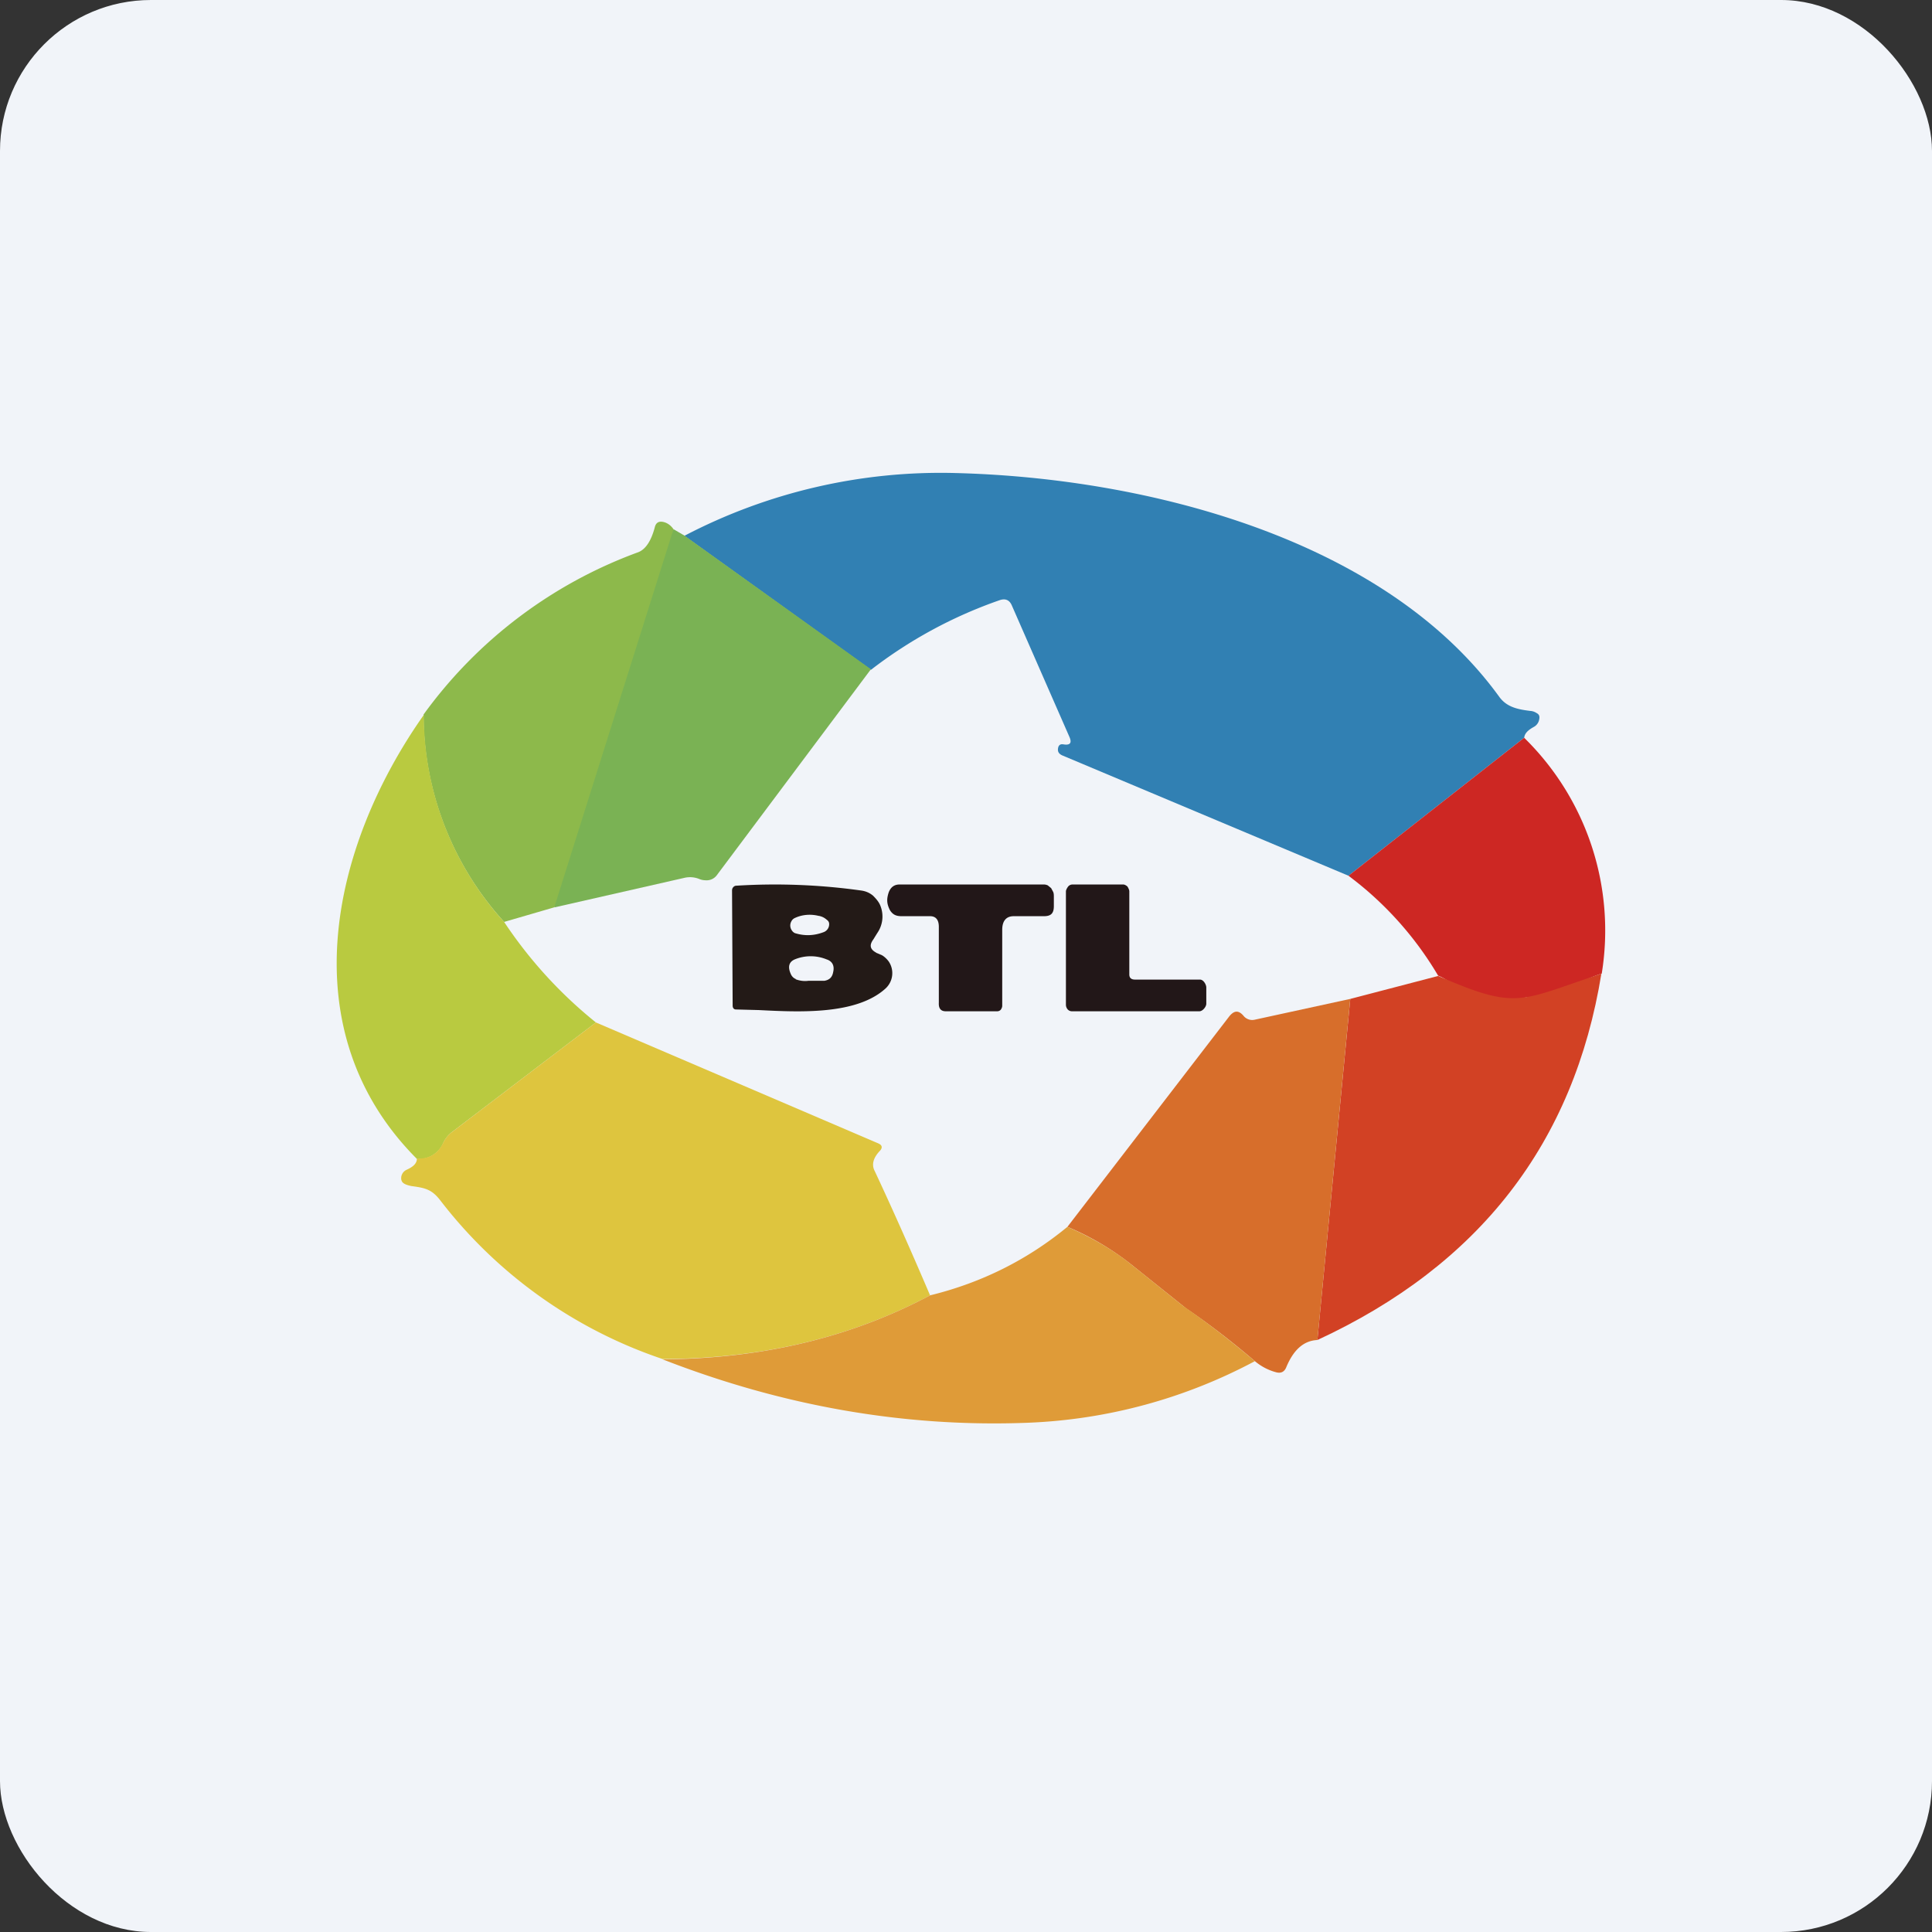
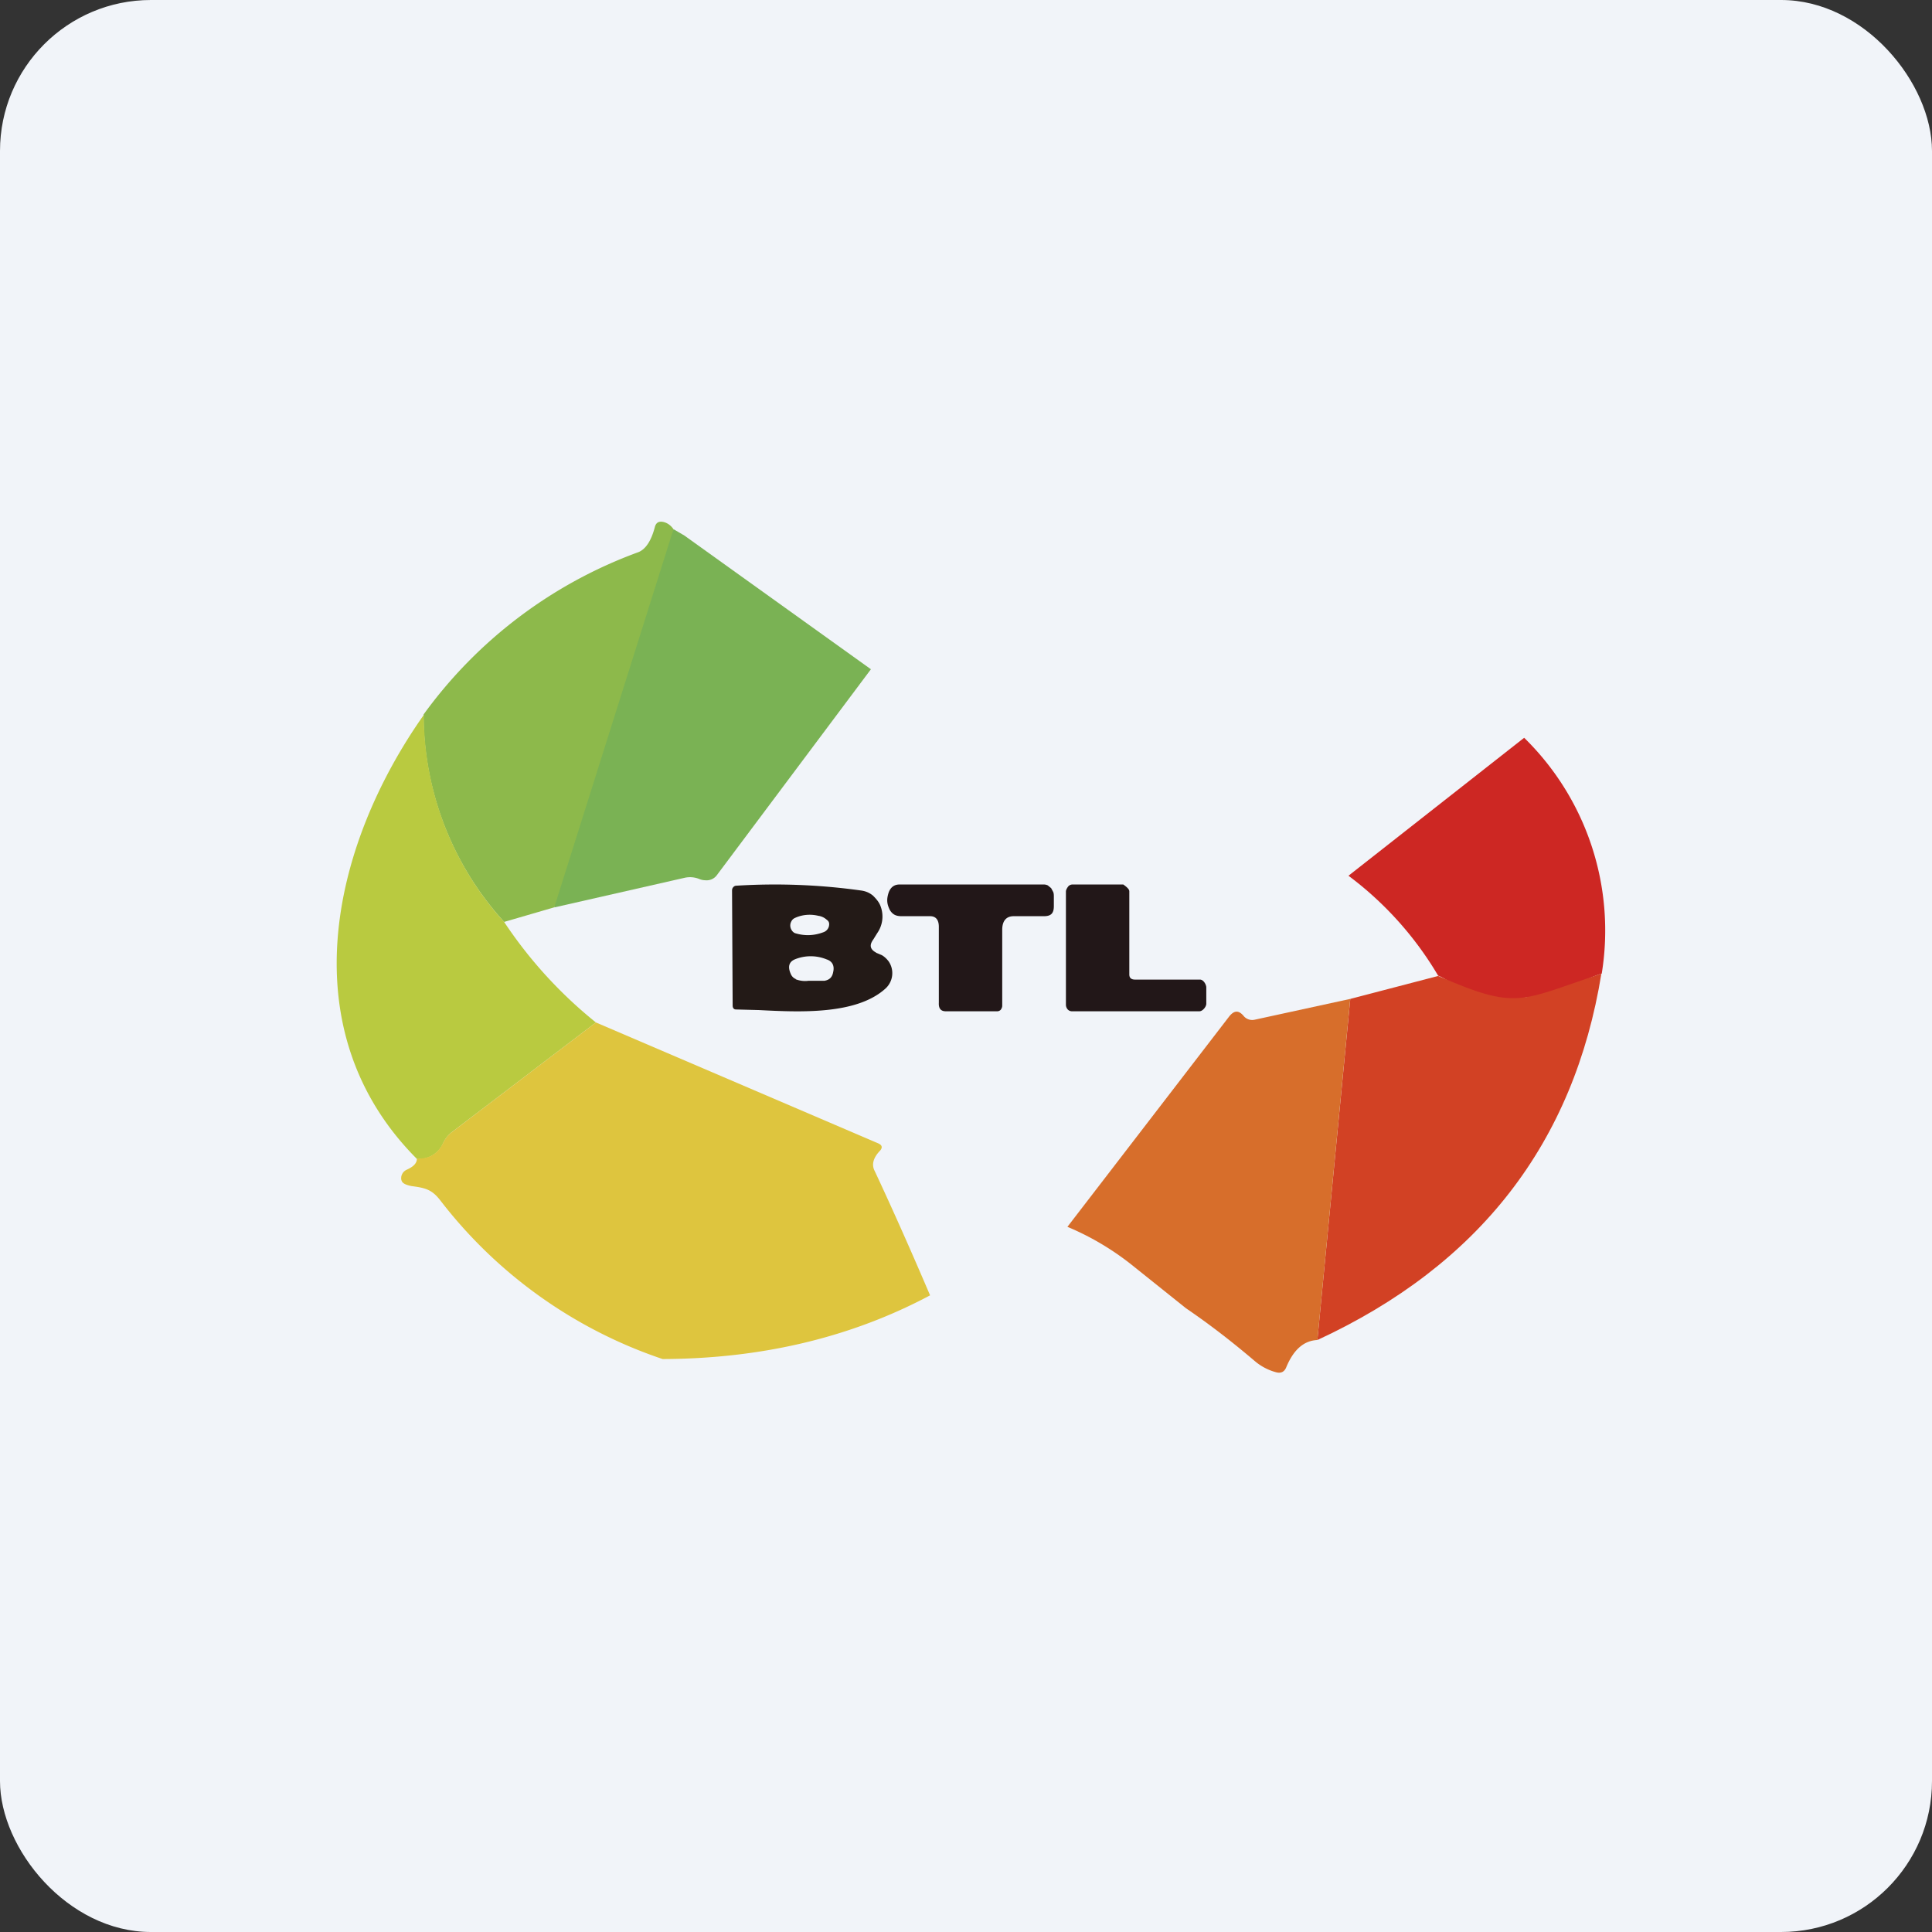
<svg xmlns="http://www.w3.org/2000/svg" width="64" height="64" viewBox="0 0 64 64">
  <rect x="0" y="0" width="64" height="64" fill="#333333" stroke="none" />
  <rect x="0" y="0" width="64" height="64" rx="5" ry="5" fill="#f1f4f9" />
  <path fill="#f1f4f9" d="M 2.75,2 L 61.55,2 L 61.55,60.80 L 2.75,60.80 L 2.75,2" />
-   <path d="M 50.49,24.44 L 44.67,29.01 L 35.18,25.02 C 35.06,24.96 35.02,24.88 35.06,24.74 C 35.09,24.67 35.14,24.64 35.24,24.66 C 35.45,24.69 35.51,24.61 35.43,24.42 L 33.52,20.06 C 33.44,19.87 33.30,19.82 33.12,19.88 A 15.03,15.03 0 0,0 28.85,22.19 L 22.67,17.75 A 18.34,18.34 0 0,1 31.65,15.67 C 38,15.83 45.88,17.85 49.67,23.09 C 49.92,23.43 50.29,23.50 50.69,23.55 A 0.42,0.42 0 0,1 50.90,23.62 C 50.98,23.66 51.01,23.72 50.99,23.82 A 0.35,0.35 0 0,1 50.81,24.08 C 50.61,24.19 50.50,24.30 50.49,24.45 L 50.49,24.44" fill="#3180b3" />
  <path d="M 22.31,17.53 C 22,19.59 20.68,27.82 18.35,30.06 L 16.70,30.54 A 10.23,10.23 0 0,1 14.03,23.67 A 15.23,15.23 0 0,1 21.15,18.29 C 21.39,18.19 21.57,17.92 21.69,17.47 C 21.73,17.30 21.84,17.25 22.01,17.30 C 22.11,17.33 22.22,17.40 22.31,17.53 L 22.31,17.53" fill="#8db94b" />
  <path d="M 22.31,17.53 L 22.67,17.74 L 28.85,22.17 L 23.74,29 A 0.42,0.42 0 0,1 23.37,29.16 A 0.53,0.53 0 0,1 23.17,29.12 A 0.82,0.82 0 0,0 22.67,29.08 L 18.36,30.06 L 22.31,17.53 L 22.31,17.53" fill="#7ab254" />
  <path d="M 14.04,23.68 A 10.23,10.23 0 0,0 16.70,30.54 A 14.70,14.70 0 0,0 19.74,33.87 L 14.96,37.51 A 0.95,0.95 0 0,0 14.68,37.87 A 0.87,0.87 0 0,1 13.81,38.39 C 9.61,34.18 10.93,28.09 14.04,23.68 L 14.04,23.68" fill="#b9ca40" />
  <path d="M 50.49,24.44 A 8.93,8.93 0 0,1 53.06,32.25 C 52.36,32.48 51.85,32.79 51.51,33.20 C 51.43,33.28 51.33,33.30 51.22,33.25 L 50.86,33.08 A 0.56,0.56 0 0,0 50.36,33.11 C 49.91,33.36 49.41,33.47 48.89,33.45 A 0.37,0.37 0 0,1 48.54,33.21 A 1.60,1.60 0 0,0 47.64,32.32 A 11.29,11.29 0 0,0 44.67,29.01 L 50.49,24.44 L 50.49,24.44" fill="#cd2723" />
-   <path d="M 37.59,32.45 L 39.75,32.45 C 39.87,32.45 39.96,32.62 39.96,32.71 L 39.96,33.25 C 39.96,33.35 39.84,33.50 39.73,33.50 L 35.51,33.50 A 0.19,0.19 0 0,1 35.37,33.44 A 0.24,0.24 0 0,1 35.31,33.28 L 35.31,29.53 C 35.31,29.48 35.35,29.41 35.39,29.36 A 0.19,0.19 0 0,1 35.53,29.30 L 37.21,29.30 C 37.25,29.30 37.31,29.33 37.35,29.37 C 37.38,29.42 37.41,29.48 37.41,29.53 L 37.41,32.28 C 37.41,32.40 37.48,32.45 37.60,32.45 L 37.59,32.45 M 33.20,30.80 L 33.20,33.32 C 33.20,33.36 33.18,33.41 33.15,33.45 A 0.16,0.16 0 0,1 33.04,33.50 L 31.33,33.50 C 31.17,33.50 31.09,33.41 31.10,33.22 L 31.10,30.70 C 31.10,30.47 31,30.35 30.81,30.35 L 29.87,30.35 C 29.70,30.35 29.58,30.31 29.48,30.15 C 29.38,29.95 29.36,29.80 29.44,29.56 C 29.51,29.38 29.63,29.30 29.80,29.30 L 34.58,29.30 C 34.62,29.30 34.67,29.31 34.71,29.33 L 34.82,29.42 L 34.89,29.55 C 34.91,29.60 34.91,29.66 34.91,29.71 L 34.91,30.02 C 34.91,30.27 34.80,30.35 34.58,30.35 L 33.58,30.35 C 33.33,30.35 33.20,30.51 33.20,30.80" fill="#221718" />
+   <path d="M 37.59,32.45 L 39.75,32.45 C 39.87,32.45 39.96,32.62 39.96,32.71 L 39.96,33.25 C 39.96,33.35 39.84,33.50 39.73,33.50 L 35.51,33.50 A 0.19,0.19 0 0,1 35.37,33.44 A 0.24,0.24 0 0,1 35.31,33.28 L 35.31,29.53 C 35.31,29.48 35.35,29.41 35.39,29.36 A 0.19,0.19 0 0,1 35.53,29.30 L 37.21,29.30 C 37.38,29.42 37.41,29.48 37.41,29.53 L 37.41,32.28 C 37.41,32.40 37.48,32.45 37.60,32.45 L 37.59,32.45 M 33.20,30.80 L 33.20,33.32 C 33.20,33.36 33.18,33.41 33.15,33.45 A 0.16,0.16 0 0,1 33.04,33.50 L 31.33,33.50 C 31.17,33.50 31.09,33.41 31.10,33.22 L 31.10,30.70 C 31.10,30.47 31,30.35 30.81,30.35 L 29.87,30.35 C 29.70,30.35 29.58,30.31 29.48,30.15 C 29.38,29.95 29.36,29.80 29.44,29.56 C 29.51,29.38 29.63,29.30 29.80,29.30 L 34.58,29.30 C 34.62,29.30 34.67,29.31 34.71,29.33 L 34.82,29.42 L 34.89,29.55 C 34.91,29.60 34.91,29.66 34.91,29.71 L 34.91,30.02 C 34.91,30.27 34.80,30.35 34.58,30.35 L 33.58,30.35 C 33.33,30.35 33.20,30.51 33.20,30.80" fill="#221718" />
  <path fill-rule="evenodd" d="M 29.02,31.56 L 29.21,31.64 C 29.30,31.69 29.38,31.77 29.44,31.85 A 0.69,0.69 0 0,1 29.34,32.74 C 28.38,33.62 26.51,33.53 25.14,33.46 L 24.38,33.44 C 24.31,33.44 24.27,33.39 24.27,33.31 L 24.25,29.50 C 24.25,29.46 24.26,29.42 24.29,29.39 A 0.13,0.13 0 0,1 24.39,29.34 A 20.58,20.58 0 0,1 28.53,29.50 C 28.67,29.52 28.80,29.57 28.92,29.67 C 29.02,29.77 29.12,29.88 29.17,30.02 A 0.96,0.96 0 0,1 29.06,30.91 L 28.93,31.12 C 28.79,31.31 28.82,31.45 29.03,31.56 L 29.02,31.56 M 27.13,30.34 C 27.23,30.36 27.31,30.40 27.39,30.47 C 27.46,30.52 27.48,30.58 27.46,30.68 A 0.28,0.28 0 0,1 27.28,30.88 C 26.96,31 26.65,31.01 26.33,30.91 A 0.24,0.24 0 0,1 26.23,30.82 A 0.28,0.28 0 0,1 26.21,30.53 A 0.24,0.24 0 0,1 26.31,30.42 C 26.55,30.30 26.84,30.27 27.12,30.34 L 27.13,30.34 M 26.36,32.44 C 26.49,32.49 26.64,32.51 26.78,32.49 L 27.31,32.49 C 27.48,32.46 27.57,32.37 27.60,32.20 C 27.65,31.99 27.57,31.84 27.38,31.78 A 1.39,1.39 0 0,0 26.33,31.78 C 26.14,31.86 26.09,32.02 26.19,32.25 C 26.22,32.33 26.28,32.40 26.36,32.43 L 26.36,32.44" fill="#231a17" />
  <path d="M 53.05,32.24 C 52.14,37.87 49,41.91 43.64,44.39 L 44.73,33.09 L 47.64,32.33 C 50.29,33.48 50.33,33.15 53.06,32.25 L 53.04,32.24" fill="#d24124" />
  <path d="M 44.73,33.08 L 43.64,44.39 C 43.19,44.41 42.85,44.71 42.61,45.29 C 42.55,45.44 42.44,45.50 42.28,45.46 A 1.81,1.81 0 0,1 41.57,45.09 C 40.83,44.46 40.07,43.87 39.29,43.34 L 37.44,41.86 A 9.06,9.06 0 0,0 35.36,40.64 L 40.72,33.67 C 40.89,33.46 41.04,33.46 41.21,33.67 A 0.37,0.37 0 0,0 41.56,33.78 L 44.73,33.09 L 44.73,33.08" fill="#d76e2b" />
  <path d="M 19.74,33.87 L 29.08,37.87 C 29.23,37.93 29.24,38.02 29.15,38.12 C 28.93,38.35 28.86,38.58 28.98,38.80 C 29.56,40.04 30.17,41.41 30.81,42.91 C 28.20,44.30 25.24,45.01 21.95,45.02 A 15.54,15.54 0 0,1 14.59,39.77 C 14.30,39.39 14.07,39.35 13.63,39.29 C 13.48,39.26 13.38,39.22 13.33,39.16 A 0.21,0.21 0 0,1 13.29,39.02 C 13.29,38.96 13.31,38.91 13.34,38.86 A 0.32,0.32 0 0,1 13.47,38.75 C 13.69,38.65 13.81,38.54 13.81,38.38 C 14.21,38.39 14.50,38.23 14.68,37.86 A 0.95,0.95 0 0,1 14.96,37.51 L 19.74,33.87 L 19.74,33.87" fill="#dec53e" />
-   <path d="M 35.36,40.64 C 36.16,40.99 36.85,41.39 37.44,41.86 C 38.62,42.80 39.23,43.30 39.29,43.33 C 40.07,43.87 40.82,44.46 41.57,45.09 A 17.40,17.40 0 0,1 34.06,47.13 C 29.97,47.29 25.93,46.58 21.95,45.03 C 25.25,45.01 28.20,44.30 30.81,42.91 C 32.53,42.49 34.05,41.72 35.36,40.64 L 35.36,40.64" fill="#df9b38" />
</svg>